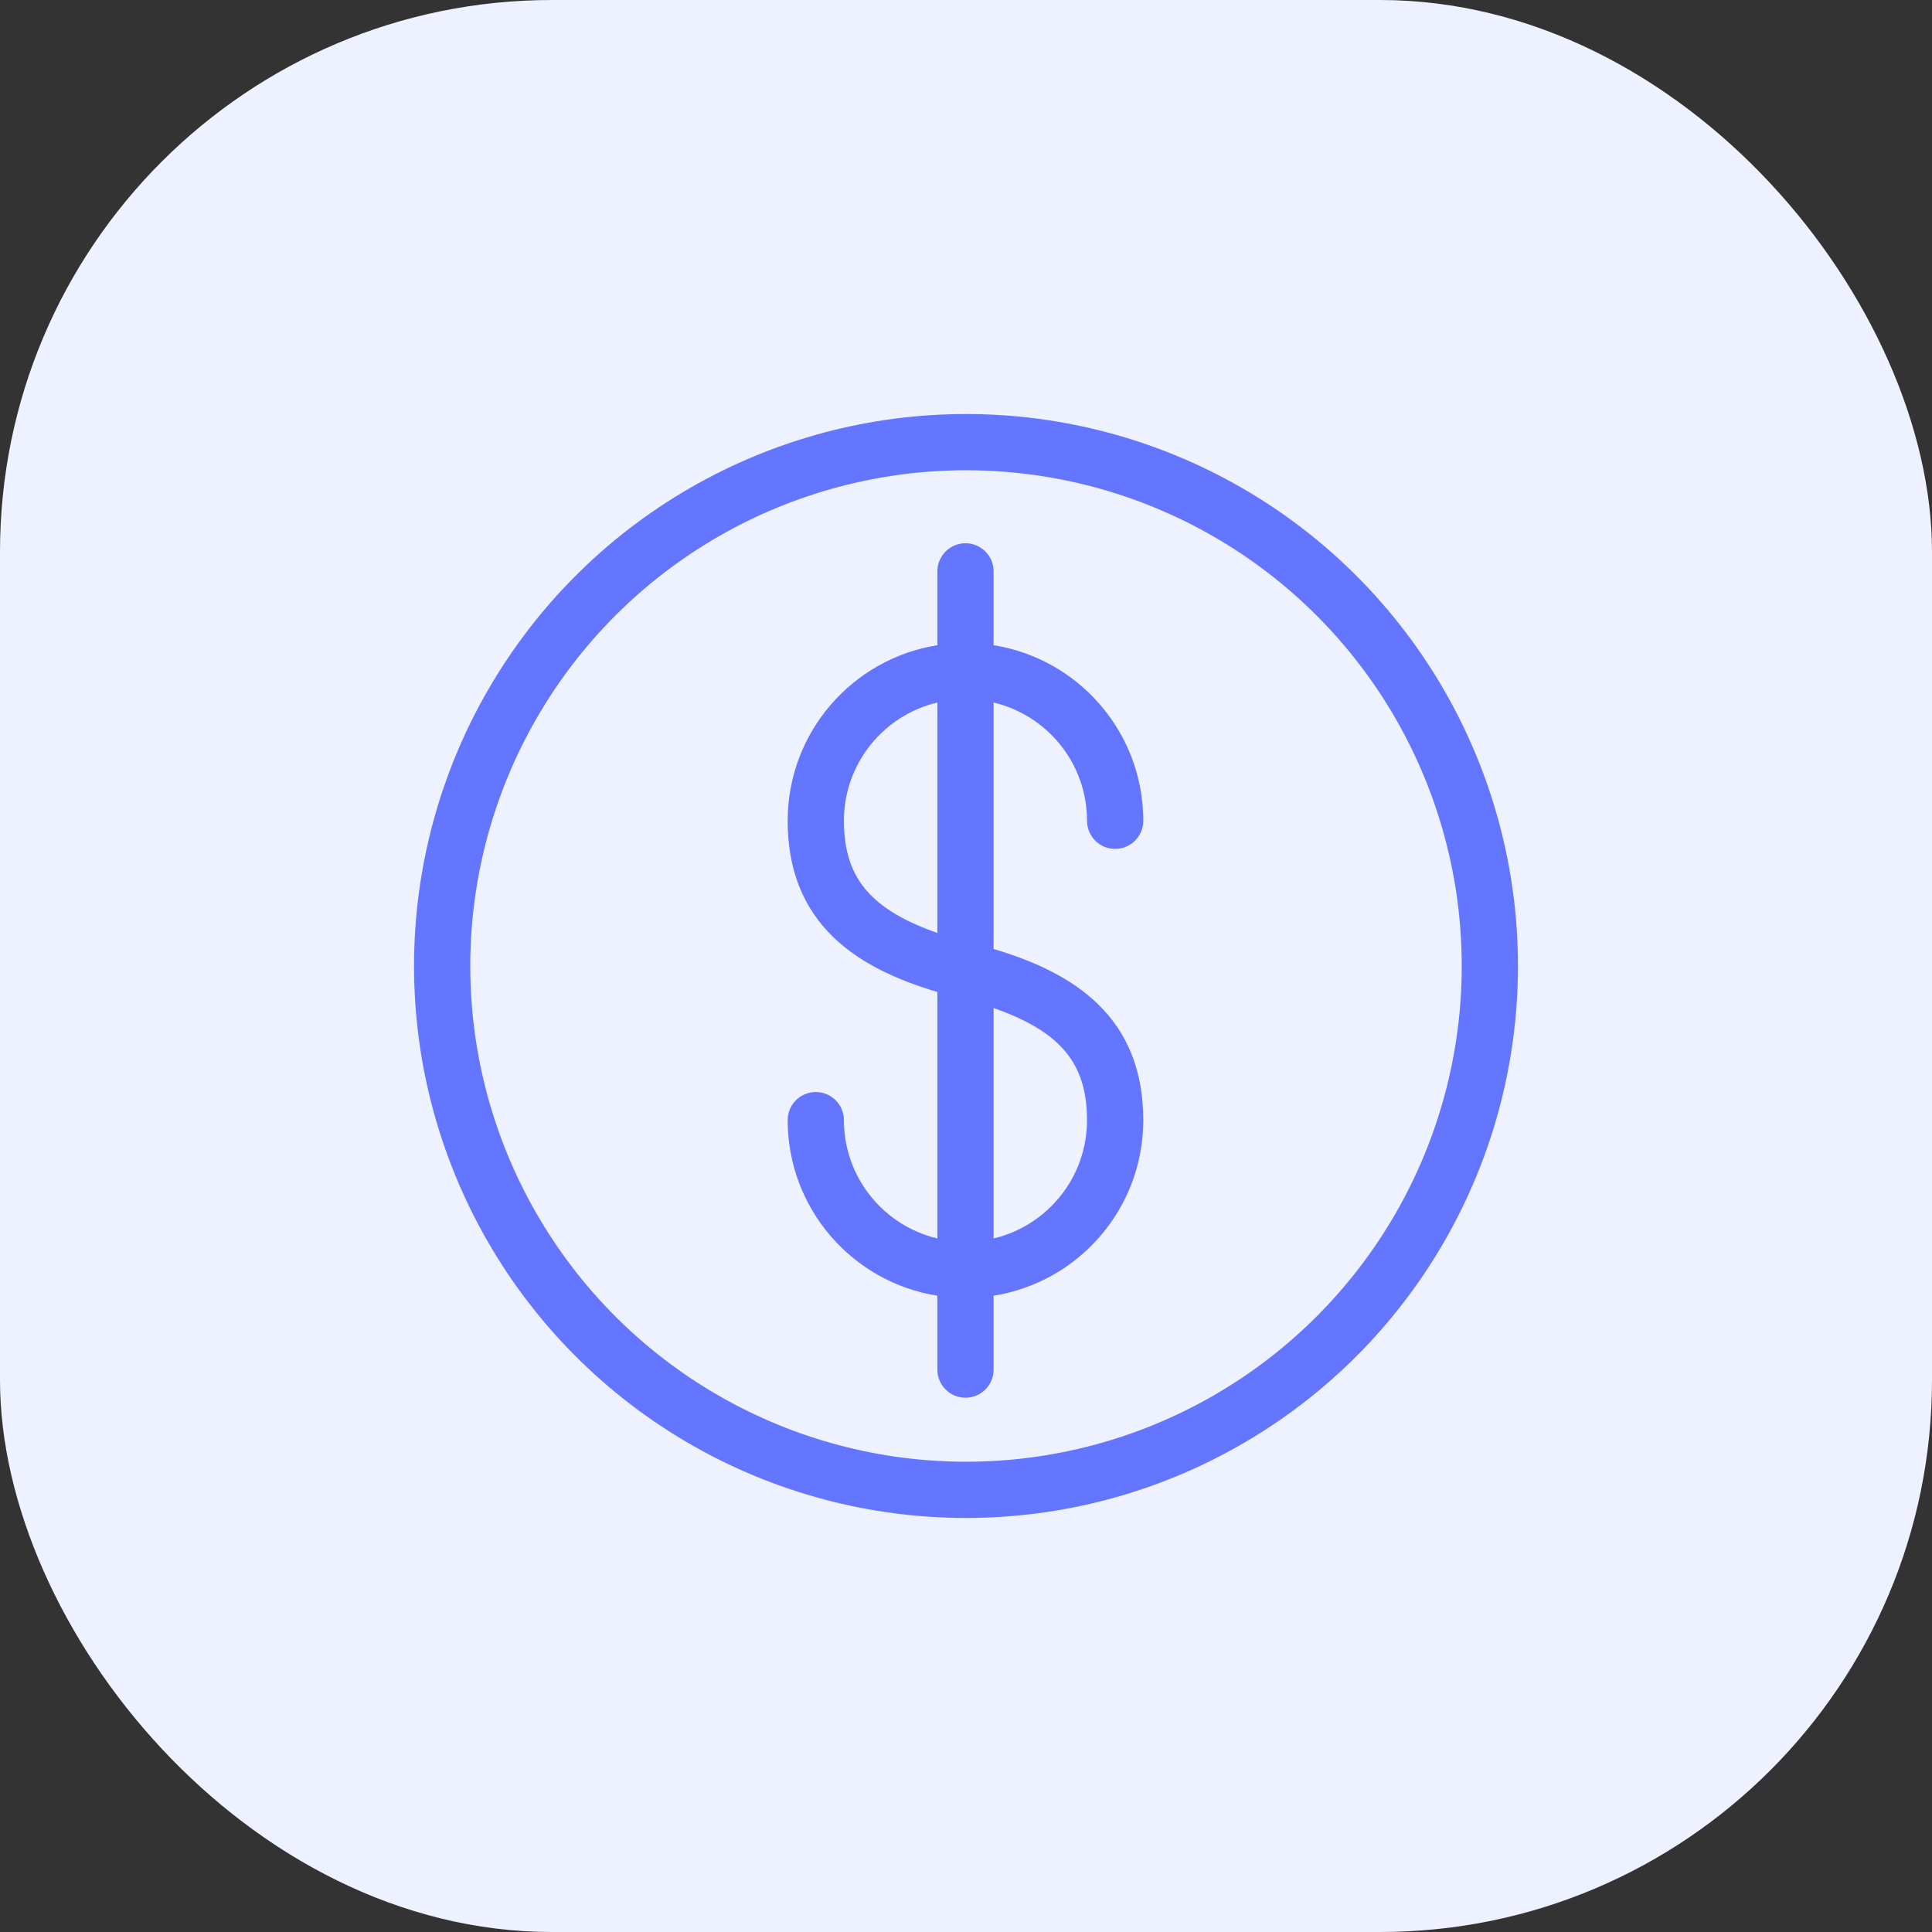
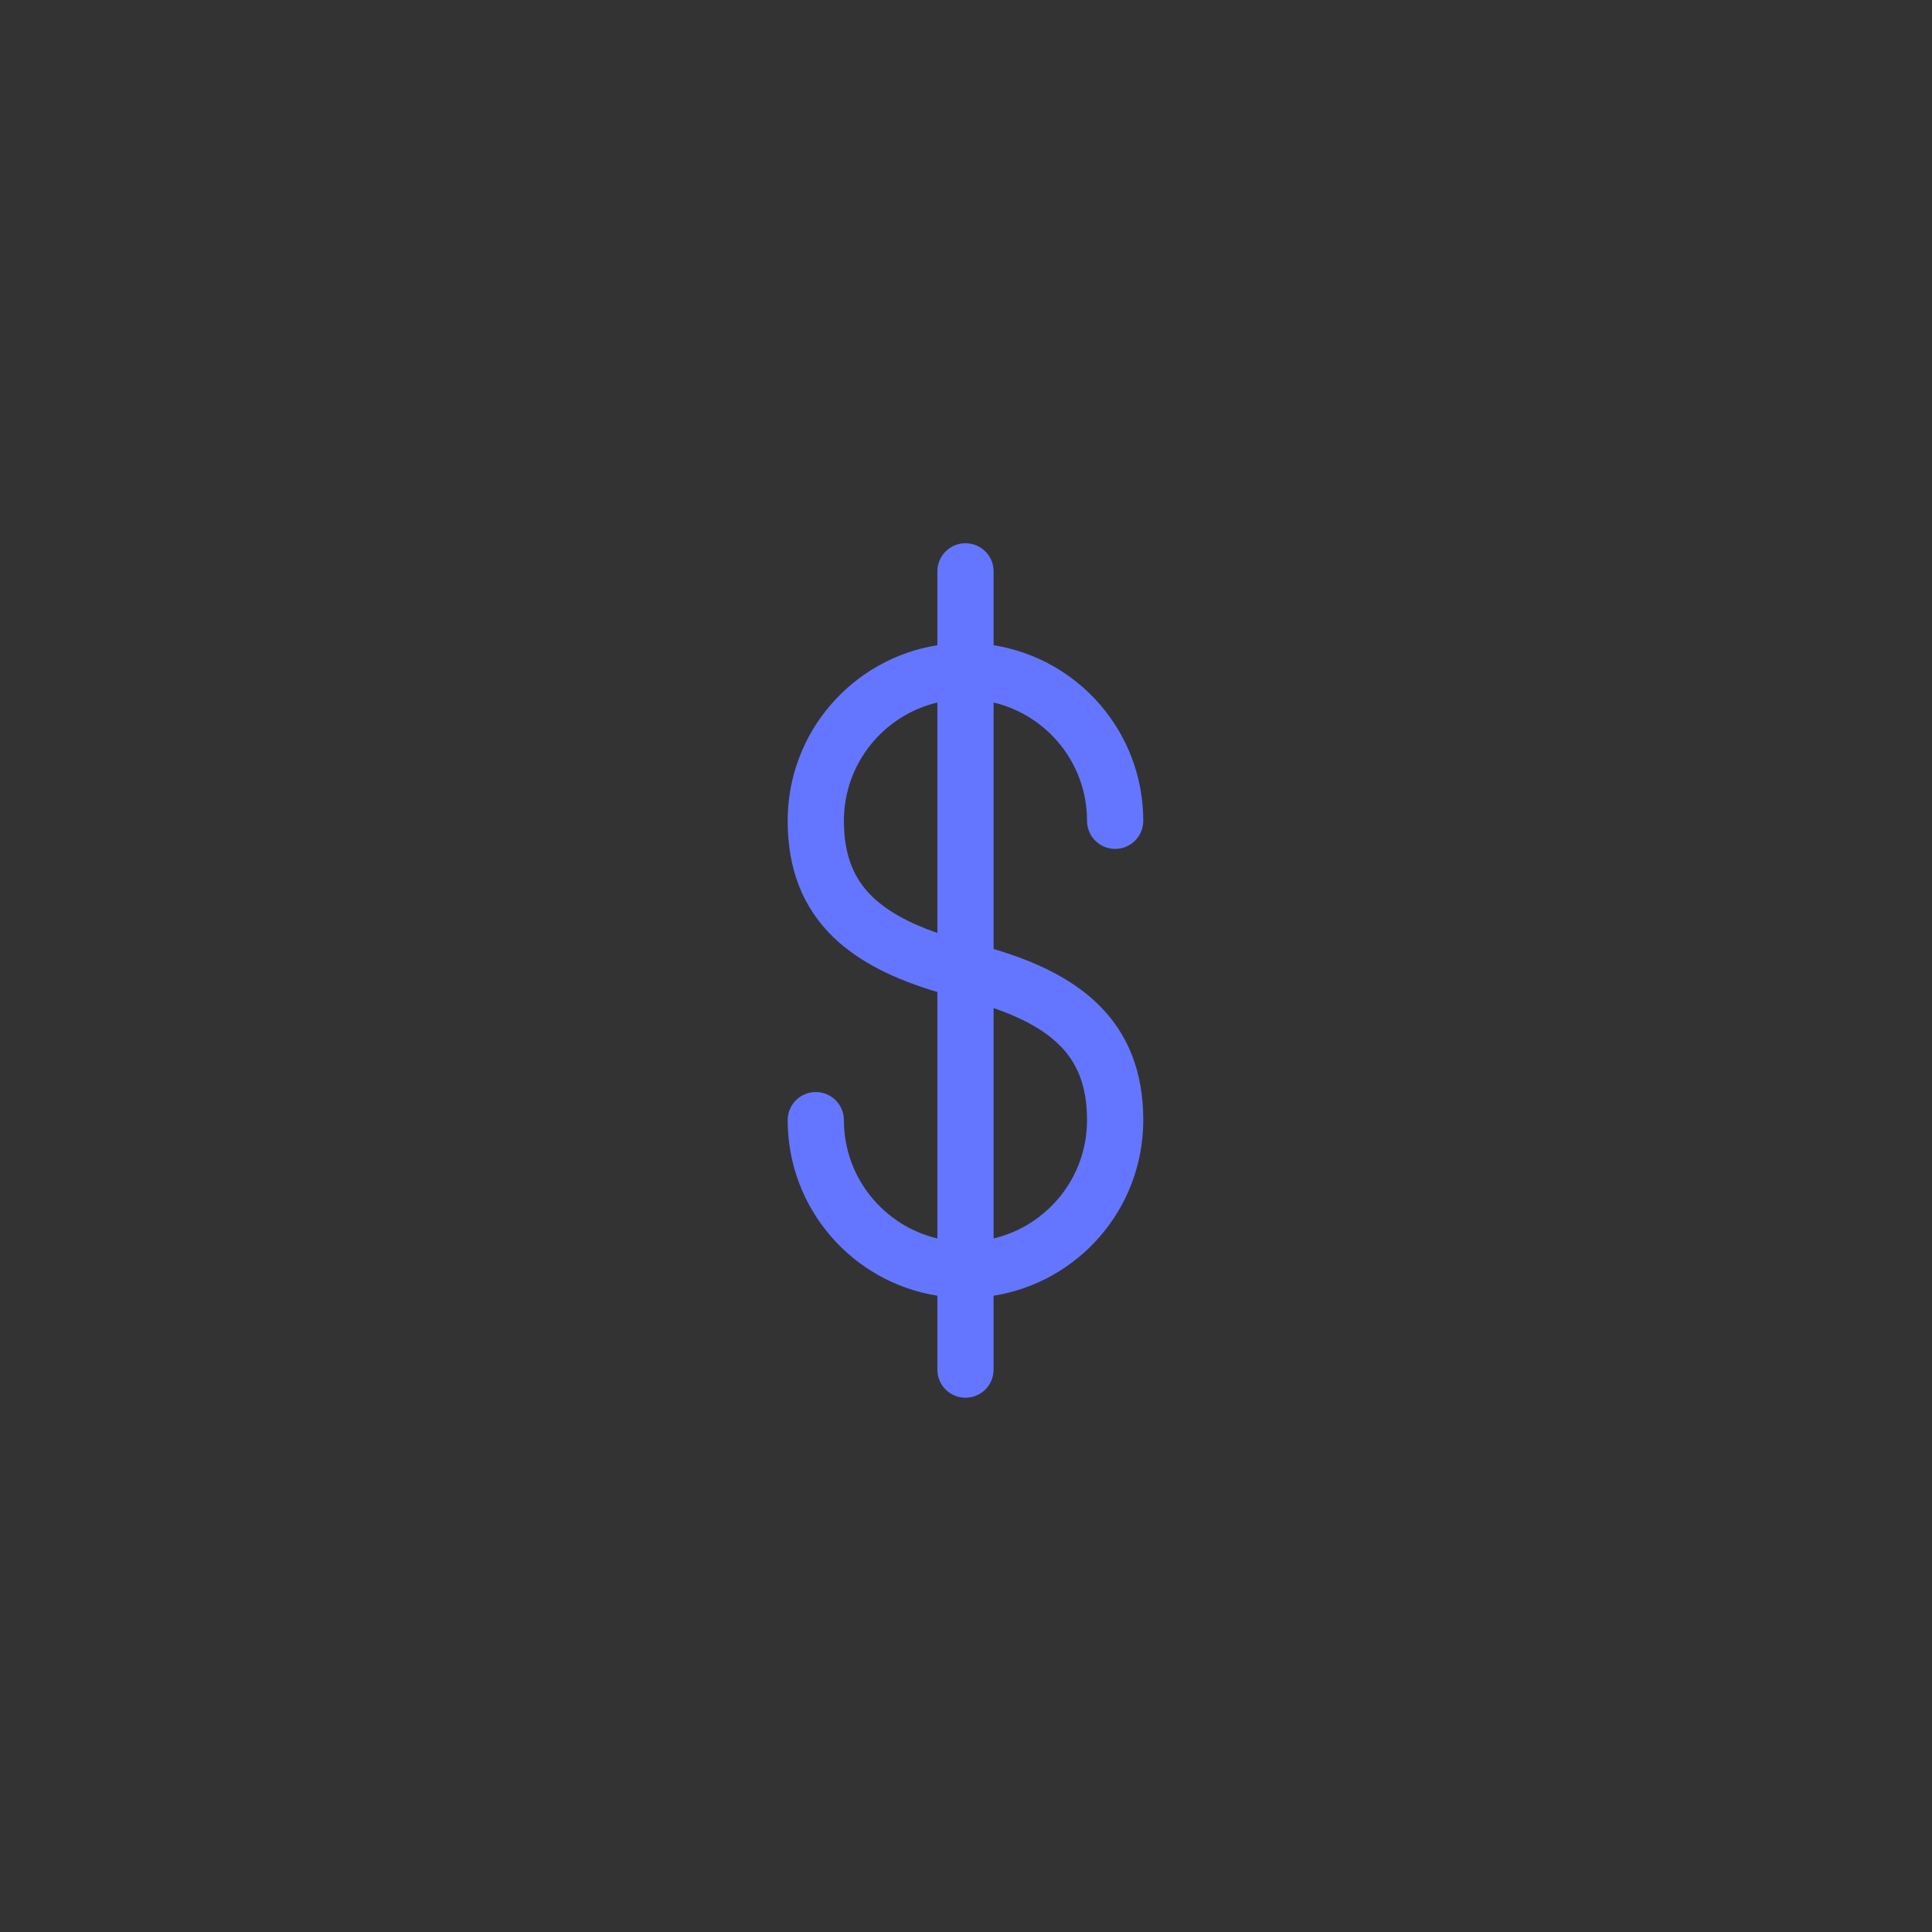
<svg xmlns="http://www.w3.org/2000/svg" width="56" height="56" viewBox="0 0 56 56" fill="none">
  <rect x="0" y="0" width="56" height="56" fill="#333333" stroke="none" />
-   <rect width="56" height="56" rx="16" fill="#EEF1FF" />
  <g clip-path="url(#clip0_375_11230)">
-     <path fill-rule="evenodd" clip-rule="evenodd" d="M28.8 16.561C28.8 16.111 28.435 15.746 27.985 15.746C27.535 15.746 27.17 16.111 27.17 16.561V18.702C24.711 19.092 22.831 21.222 22.831 23.791C22.831 25.174 23.258 26.303 24.166 27.175C24.917 27.897 25.944 28.39 27.17 28.753L27.17 35.897C25.617 35.529 24.461 34.134 24.461 32.468C24.461 32.018 24.096 31.653 23.646 31.653C23.196 31.653 22.831 32.018 22.831 32.468C22.831 35.037 24.711 37.167 27.17 37.557V39.699C27.17 40.149 27.535 40.514 27.985 40.514C28.435 40.514 28.8 40.149 28.8 39.699V37.557C31.259 37.166 33.138 35.037 33.138 32.468C33.138 31.085 32.711 29.956 31.803 29.084C31.052 28.363 30.026 27.869 28.8 27.507V20.363C30.353 20.731 31.508 22.126 31.508 23.791C31.508 24.241 31.873 24.606 32.323 24.606C32.773 24.606 33.138 24.241 33.138 23.791C33.138 21.223 31.259 19.093 28.8 18.702V16.561ZM27.17 20.363C25.617 20.73 24.461 22.126 24.461 23.791C24.461 24.804 24.757 25.483 25.295 26C25.716 26.404 26.325 26.749 27.17 27.042V20.363ZM28.8 29.218L28.8 35.897C30.353 35.529 31.508 34.133 31.508 32.468C31.508 31.455 31.212 30.776 30.674 30.259C30.253 29.855 29.645 29.511 28.8 29.218Z" fill="#6476FF" />
-     <ellipse cx="28" cy="28" rx="15.184" ry="15.184" stroke="#6476FF" stroke-width="1.63" stroke-linecap="round" stroke-linejoin="round" />
+     <path fill-rule="evenodd" clip-rule="evenodd" d="M28.8 16.561C28.8 16.111 28.435 15.746 27.985 15.746C27.535 15.746 27.17 16.111 27.17 16.561V18.702C24.711 19.092 22.831 21.222 22.831 23.791C22.831 25.174 23.258 26.303 24.166 27.175C24.917 27.897 25.944 28.39 27.17 28.753L27.17 35.897C25.617 35.529 24.461 34.134 24.461 32.468C24.461 32.018 24.096 31.653 23.646 31.653C23.196 31.653 22.831 32.018 22.831 32.468C22.831 35.037 24.711 37.167 27.17 37.557V39.699C27.17 40.149 27.535 40.514 27.985 40.514C28.435 40.514 28.8 40.149 28.8 39.699V37.557C31.259 37.166 33.138 35.037 33.138 32.468C33.138 31.085 32.711 29.956 31.803 29.084C31.052 28.363 30.026 27.869 28.8 27.507V20.363C30.353 20.731 31.508 22.126 31.508 23.791C31.508 24.241 31.873 24.606 32.323 24.606C32.773 24.606 33.138 24.241 33.138 23.791C33.138 21.223 31.259 19.093 28.8 18.702V16.561ZM27.17 20.363C25.617 20.73 24.461 22.126 24.461 23.791C24.461 24.804 24.757 25.483 25.295 26C25.716 26.404 26.325 26.749 27.17 27.042V20.363ZM28.8 29.218L28.8 35.897C30.353 35.529 31.508 34.133 31.508 32.468C31.508 31.455 31.212 30.776 30.674 30.259C30.253 29.855 29.645 29.511 28.8 29.218" fill="#6476FF" />
  </g>
  <defs>
    <clipPath id="clip0_375_11230">
      <rect width="32" height="32" fill="white" transform="translate(12 12)" />
    </clipPath>
  </defs>
</svg>